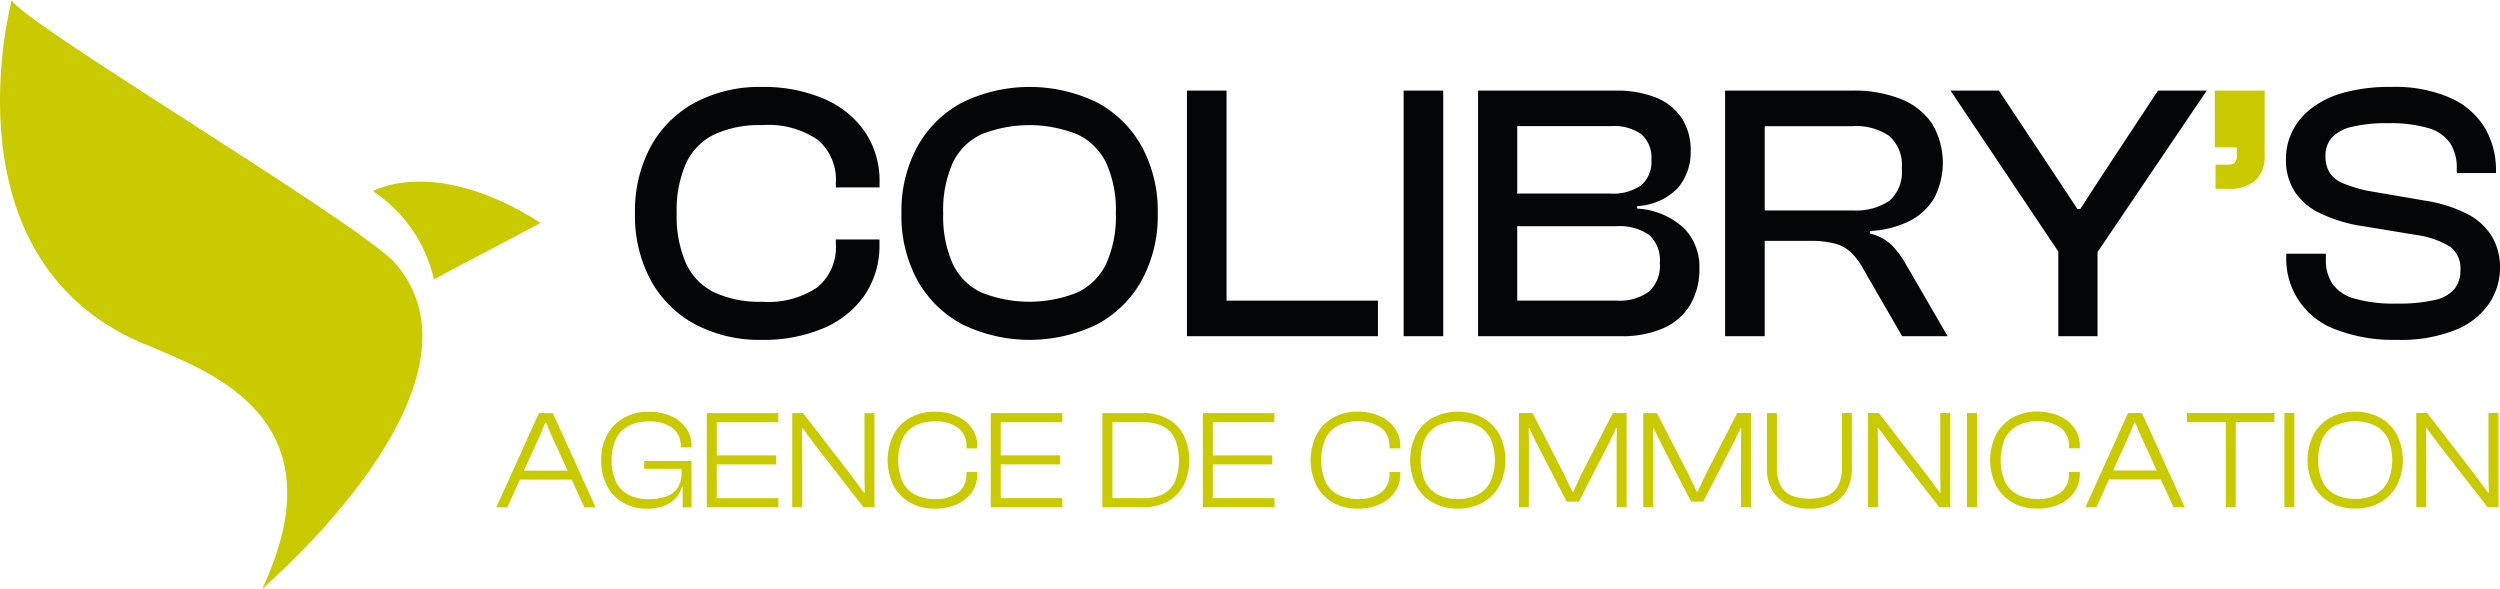
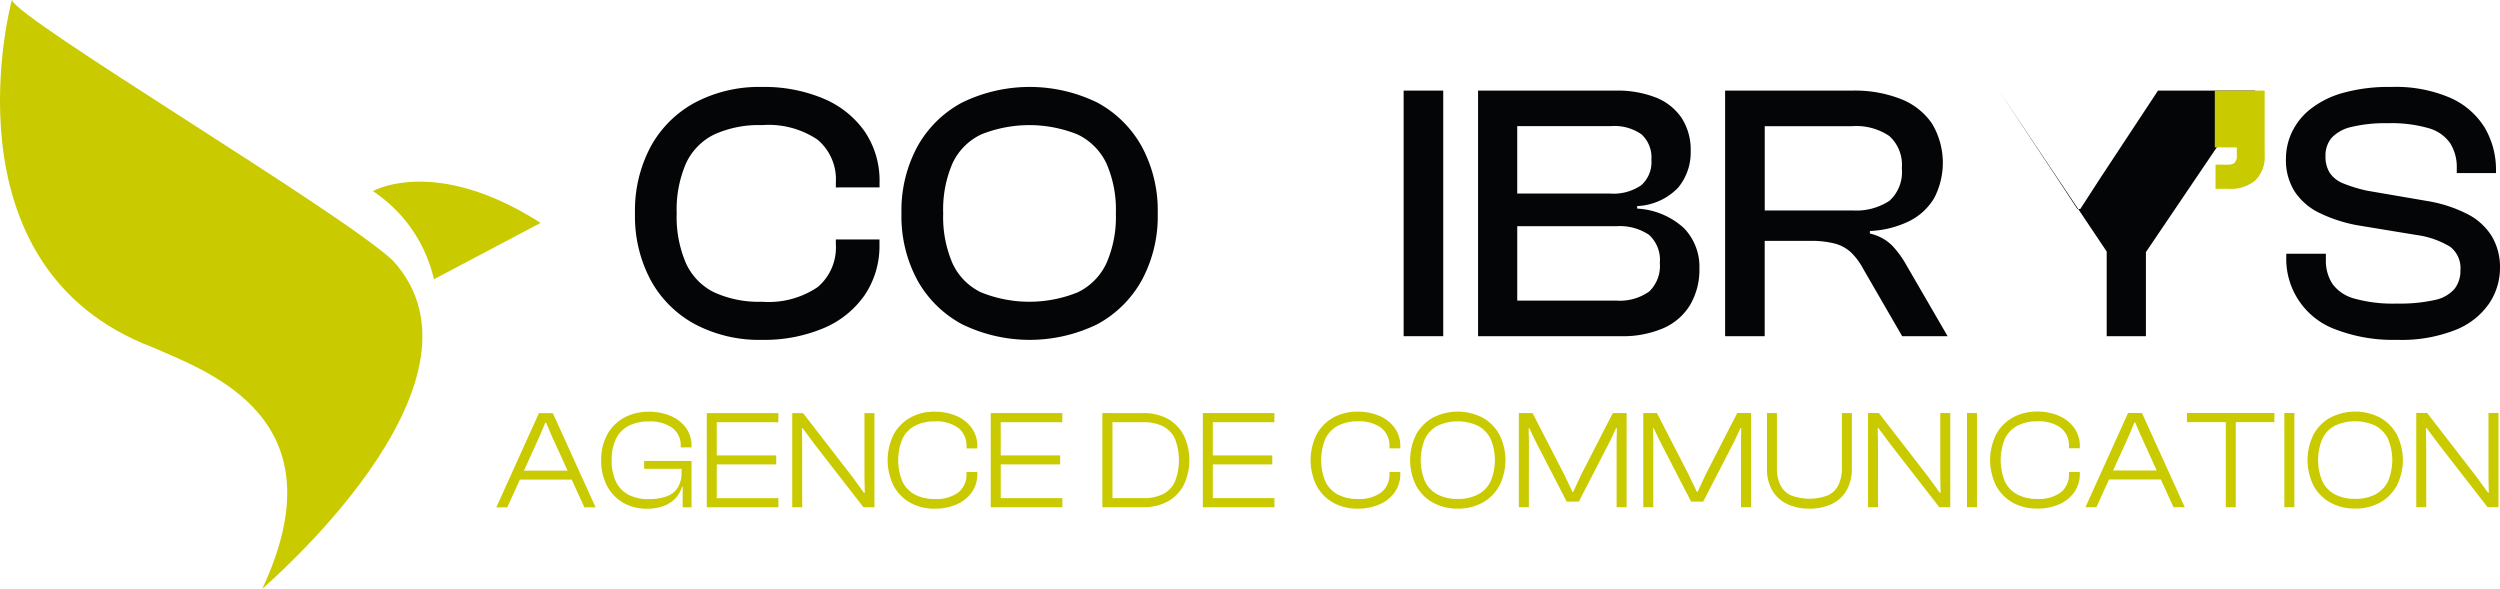
<svg xmlns="http://www.w3.org/2000/svg" id="Groupe_747" data-name="Groupe 747" width="219.294" height="51.656" viewBox="0 0 219.294 51.656">
  <defs>
    <clipPath id="clip-path">
      <rect id="Rectangle_123" data-name="Rectangle 123" width="219.294" height="51.656" fill="none" />
    </clipPath>
  </defs>
  <g id="Groupe_746" data-name="Groupe 746" clip-path="url(#clip-path)">
    <path id="Tracé_1154" data-name="Tracé 1154" d="M1.038,0S-5.318,23.387,13.427,30.481C18.421,32.669,30.014,36.743,23,51.656c.106-.134,21.248-18.075,11.47-28.793C29.959,18.612,1.612,1.751,1.038,0" transform="translate(0)" fill="#caca00" />
    <path id="Tracé_1155" data-name="Tracé 1155" d="M126.06,67.366a12.643,12.643,0,0,0-5.354-7.729s5.446-3.14,14.71,2.786" transform="translate(-87.996 -42.87)" fill="#caca00" />
    <path id="Tracé_1156" data-name="Tracé 1156" d="M222.06,29.156a13.427,13.427,0,0,0-5.387-1.012,12.053,12.053,0,0,0-5.852,1.366,9.629,9.629,0,0,0-3.89,3.858,11.889,11.889,0,0,0-1.383,5.867,11.889,11.889,0,0,0,1.383,5.867,9.633,9.633,0,0,0,3.89,3.86,12.05,12.05,0,0,0,5.852,1.367,13.4,13.4,0,0,0,5.387-1.014,8.287,8.287,0,0,0,3.633-2.909,7.7,7.7,0,0,0,1.3-4.469V41.52h-3.827v.417a4.553,4.553,0,0,1-1.592,3.762,7.67,7.67,0,0,1-4.871,1.287,9.45,9.45,0,0,1-4.2-.821,5.276,5.276,0,0,1-2.476-2.539,10.228,10.228,0,0,1-.821-4.39,10.2,10.2,0,0,1,.821-4.4,5.3,5.3,0,0,1,2.476-2.525,9.452,9.452,0,0,1,4.2-.819,7.671,7.671,0,0,1,4.871,1.285,4.555,4.555,0,0,1,1.592,3.762v.419H227v-.419a7.683,7.683,0,0,0-1.3-4.485,8.33,8.33,0,0,0-3.633-2.893" transform="translate(-149.848 -20.517)" fill="#040506" />
    <path id="Tracé_1157" data-name="Tracé 1157" d="M308.976,29.51a13.522,13.522,0,0,0-11.848,0,9.714,9.714,0,0,0-3.923,3.858,11.8,11.8,0,0,0-1.4,5.867,11.8,11.8,0,0,0,1.4,5.867,9.718,9.718,0,0,0,3.923,3.86,13.522,13.522,0,0,0,11.848,0,9.743,9.743,0,0,0,3.908-3.86,11.8,11.8,0,0,0,1.4-5.867,11.8,11.8,0,0,0-1.4-5.867,9.739,9.739,0,0,0-3.908-3.858m.8,14.116a5.333,5.333,0,0,1-2.525,2.539,11.3,11.3,0,0,1-8.456,0,5.247,5.247,0,0,1-2.508-2.539,10.227,10.227,0,0,1-.821-4.39,10.2,10.2,0,0,1,.821-4.4,5.269,5.269,0,0,1,2.508-2.525,11.328,11.328,0,0,1,8.456,0,5.357,5.357,0,0,1,2.525,2.525,10.036,10.036,0,0,1,.835,4.4,10.06,10.06,0,0,1-.835,4.39" transform="translate(-212.731 -20.517)" fill="#040506" />
-     <path id="Tracé_1158" data-name="Tracé 1158" d="M387.7,29.326h-3.473V50.869h16.752V47.751H387.7Z" transform="translate(-280.11 -21.379)" fill="#040506" />
    <rect id="Rectangle_120" data-name="Rectangle 120" width="3.473" height="21.543" transform="translate(123.124 7.947)" fill="#040506" />
    <path id="Tracé_1159" data-name="Tracé 1159" d="M492.4,39.68v-.225a5.293,5.293,0,0,0,3.585-1.607,4.824,4.824,0,0,0,1.109-3.216,5.123,5.123,0,0,0-.787-2.893,4.884,4.884,0,0,0-2.252-1.8,9.223,9.223,0,0,0-3.552-.611H478.443V50.869h12.506a9,9,0,0,0,3.763-.708A5.139,5.139,0,0,0,497.06,48.1a6.119,6.119,0,0,0,.8-3.184,4.865,4.865,0,0,0-1.351-3.52,6.591,6.591,0,0,0-4.115-1.72m-10.515-7.234h8.232a4.119,4.119,0,0,1,2.668.722,2.742,2.742,0,0,1,.868,2.235,2.69,2.69,0,0,1-.9,2.235,4.312,4.312,0,0,1-2.733.724h-8.135Zm11.559,14.517a4.433,4.433,0,0,1-2.877.787h-8.681V41.223h8.681a4.579,4.579,0,0,1,2.877.755,2.964,2.964,0,0,1,.949,2.46,3.1,3.1,0,0,1-.949,2.525" transform="translate(-348.791 -21.379)" fill="#040506" />
    <path id="Tracé_1160" data-name="Tracé 1160" d="M573.056,42.912a4,4,0,0,0-1.946-1.046v-.224a8.686,8.686,0,0,0,3.457-.868,5.269,5.269,0,0,0,2.187-2.027,6.7,6.7,0,0,0-.193-6.526,5.908,5.908,0,0,0-2.733-2.155,11.034,11.034,0,0,0-4.228-.74H558.41V50.869h3.473V42.51h3.955a8.214,8.214,0,0,1,2.219.241,3.348,3.348,0,0,1,1.4.771,5.7,5.7,0,0,1,1.044,1.4l3.441,5.949h3.987l-3.6-6.206a8.67,8.67,0,0,0-1.27-1.752m-3.488-3.071h-7.685V32.446h7.685a5.148,5.148,0,0,1,3.247.868,3.4,3.4,0,0,1,1.093,2.828A3.383,3.383,0,0,1,572.815,39a5.291,5.291,0,0,1-3.247.837" transform="translate(-407.088 -21.379)" fill="#040506" />
-     <path id="Tracé_1161" data-name="Tracé 1161" d="M649.579,29.326l-5.048,7.653-1.768,2.733h-.257l-1.8-2.733-5.081-7.653H631.38l9.453,14.117v7.426h3.441V43.492l9.581-14.166Z" transform="translate(-460.284 -21.379)" fill="#040506" />
+     <path id="Tracé_1161" data-name="Tracé 1161" d="M649.579,29.326l-5.048,7.653-1.768,2.733h-.257l-1.8-2.733-5.081-7.653l9.453,14.117v7.426h3.441V43.492l9.581-14.166Z" transform="translate(-460.284 -21.379)" fill="#040506" />
    <path id="Tracé_1162" data-name="Tracé 1162" d="M716.929,34.311h1.928v.674a.869.869,0,0,1-.192.674.936.936,0,0,1-.611.162h-1.062v2.122h1.159a3.357,3.357,0,0,0,2.33-.74,2.878,2.878,0,0,0,.821-2.251V29.326h-4.372Z" transform="translate(-522.651 -21.379)" fill="#caca00" />
    <path id="Tracé_1163" data-name="Tracé 1163" d="M758.017,41.262a5.37,5.37,0,0,0-2.138-1.962,12.061,12.061,0,0,0-3.585-1.159l-5.242-.9a12.841,12.841,0,0,1-2.057-.627,2.581,2.581,0,0,1-1.19-.916,2.615,2.615,0,0,1-.386-1.479,2.38,2.38,0,0,1,.548-1.624,3.426,3.426,0,0,1,1.752-.949,12.726,12.726,0,0,1,3.166-.321,11.819,11.819,0,0,1,3.569.433,3.446,3.446,0,0,1,1.9,1.319,3.939,3.939,0,0,1,.579,2.2V35.7h3.441v-.194a7.279,7.279,0,0,0-.981-3.777,6.736,6.736,0,0,0-3.006-2.62,12.044,12.044,0,0,0-5.177-.965,14.984,14.984,0,0,0-4.293.53,8.149,8.149,0,0,0-2.846,1.432,5.712,5.712,0,0,0-1.608,2.025,5.464,5.464,0,0,0-.514,2.282,5.154,5.154,0,0,0,.789,2.942,5.474,5.474,0,0,0,2.2,1.865,13,13,0,0,0,3.216,1.046l5.274.868a7.669,7.669,0,0,1,2.925,1.028,2.353,2.353,0,0,1,.9,2.057,2.558,2.558,0,0,1-.532,1.657,3.151,3.151,0,0,1-1.752.963,14.005,14.005,0,0,1-3.279.306,12.623,12.623,0,0,1-3.73-.435,3.526,3.526,0,0,1-1.93-1.286,3.72,3.72,0,0,1-.579-2.138v-.514h-3.471v.192a6.576,6.576,0,0,0,4.357,6.462,13.993,13.993,0,0,0,5.353.9,12.86,12.86,0,0,0,5.175-.886,6.467,6.467,0,0,0,2.927-2.33,5.6,5.6,0,0,0,.933-3.087,5.319,5.319,0,0,0-.708-2.765" transform="translate(-539.431 -20.517)" fill="#040506" />
    <path id="Tracé_1164" data-name="Tracé 1164" d="M161.621,141.994h-.961l3.736-8.261h1.219l3.753,8.261h-.987l-2.9-6.351-.456-1.071h-.074l-.444,1.071Zm5.979-2.43h-5.252v-.788H167.6Z" transform="translate(-117.123 -97.493)" fill="#caca00" />
    <path id="Tracé_1165" data-name="Tracé 1165" d="M198.61,141.78a4.08,4.08,0,0,1-2.078-.523,3.7,3.7,0,0,1-1.42-1.481,4.684,4.684,0,0,1-.512-2.249,4.586,4.586,0,0,1,.53-2.251A3.739,3.739,0,0,1,196.6,133.8a4.412,4.412,0,0,1,2.178-.525,4.807,4.807,0,0,1,1.922.37,3.159,3.159,0,0,1,1.338,1.043,2.657,2.657,0,0,1,.487,1.6v.112h-.949v-.112a1.909,1.909,0,0,0-.721-1.589,3.316,3.316,0,0,0-2.091-.569,3.711,3.711,0,0,0-1.769.388,2.575,2.575,0,0,0-1.1,1.142,4.18,4.18,0,0,0-.375,1.874,4.237,4.237,0,0,0,.37,1.869,2.517,2.517,0,0,0,1.094,1.145,3.626,3.626,0,0,0,1.744.39,4.538,4.538,0,0,0,1.634-.252,1.908,1.908,0,0,0,.966-.773,2.463,2.463,0,0,0,.321-1.318V138.4l.875.087v.2l-.678,1.173h-.161a2.505,2.505,0,0,1-.65,1.091,2.788,2.788,0,0,1-1.068.63,4.367,4.367,0,0,1-1.361.2m3.919-3.5h-4.156v-.691h4.156Zm0,3.378h-.778l0-1.973-.1-.135v-1.8h.875Z" transform="translate(-141.865 -97.157)" fill="#caca00" />
    <path id="Tracé_1166" data-name="Tracé 1166" d="M229.652,141.986h-.877l0-8.261h.877Zm5.4-7.463-5.982,0v-.8l5.982,0Zm-.186,3.7-5.8,0v-.79l5.8,0Zm.189,3.761-5.981,0v-.8l5.981,0Z" transform="translate(-166.778 -97.486)" fill="#caca00" />
    <path id="Tracé_1167" data-name="Tracé 1167" d="M257.313,141.984h-.877l0-8.261h.951l4.34,5.609,1,1.382h.074l-.028-1.356v-5.635h.875l0,8.261h-.961l-4.307-5.548-1.035-1.394h-.061l.026,1.382Z" transform="translate(-186.944 -97.486)" fill="#caca00" />
    <path id="Tracé_1168" data-name="Tracé 1168" d="M291.456,141.77a4.3,4.3,0,0,1-2.142-.523,3.732,3.732,0,0,1-1.456-1.481,5.083,5.083,0,0,1,0-4.5,3.705,3.705,0,0,1,1.453-1.479,4.3,4.3,0,0,1,2.142-.525,4.721,4.721,0,0,1,1.922.377,3.187,3.187,0,0,1,1.339,1.061,2.747,2.747,0,0,1,.487,1.634v.148h-.951v-.148a1.993,1.993,0,0,0-.714-1.642,3.234,3.234,0,0,0-2.073-.579,3.655,3.655,0,0,0-1.744.388,2.531,2.531,0,0,0-1.091,1.142,4.92,4.92,0,0,0,0,3.743,2.517,2.517,0,0,0,1.094,1.145,3.625,3.625,0,0,0,1.744.39,3.218,3.218,0,0,0,2.073-.581,1.994,1.994,0,0,0,.711-1.639v-.148h.951v.148a2.78,2.78,0,0,1-.484,1.629,3.175,3.175,0,0,1-1.339,1.066,4.719,4.719,0,0,1-1.922.375" transform="translate(-209.47 -97.15)" fill="#caca00" />
    <path id="Tracé_1169" data-name="Tracé 1169" d="M321.567,141.977h-.877l0-8.261h.877Zm5.4-7.463-5.982,0v-.8l5.982,0Zm-.186,3.7-5.8,0v-.79l5.8,0Zm.189,3.761-5.981,0v-.8l5.981,0Z" transform="translate(-233.785 -97.479)" fill="#caca00" />
    <path id="Tracé_1170" data-name="Tracé 1170" d="M357.707,141.975h-.887l0-8.261h.887Zm2.7,0h-3.218v-.8h3.218a3.748,3.748,0,0,0,1.752-.365,2.3,2.3,0,0,0,1.033-1.1,5.191,5.191,0,0,0,0-3.73,2.315,2.315,0,0,0-1.035-1.1,3.749,3.749,0,0,0-1.752-.364h-3.218v-.8H360.4a4.353,4.353,0,0,1,2.152.5,3.5,3.5,0,0,1,1.4,1.431,5.072,5.072,0,0,1,0,4.391,3.477,3.477,0,0,1-1.4,1.43,4.353,4.353,0,0,1-2.152.5" transform="translate(-260.124 -97.479)" fill="#caca00" />
    <path id="Tracé_1171" data-name="Tracé 1171" d="M390.224,141.975h-.877l0-8.261h.877Zm5.4-7.461H389.64v-.8h5.982Zm-.186,3.7h-5.8v-.79h5.8Zm.189,3.761h-5.982v-.8h5.982Z" transform="translate(-283.837 -97.479)" fill="#caca00" />
    <path id="Tracé_1172" data-name="Tracé 1172" d="M428.365,141.76a4.3,4.3,0,0,1-2.142-.523,3.732,3.732,0,0,1-1.456-1.481,5.083,5.083,0,0,1,0-4.5,3.706,3.706,0,0,1,1.453-1.479,4.3,4.3,0,0,1,2.142-.525,4.761,4.761,0,0,1,1.922.375,3.186,3.186,0,0,1,1.339,1.061,2.747,2.747,0,0,1,.487,1.634v.148h-.951v-.148a1.994,1.994,0,0,0-.714-1.642,3.25,3.25,0,0,0-2.073-.576,3.656,3.656,0,0,0-1.744.387,2.531,2.531,0,0,0-1.091,1.142,4.92,4.92,0,0,0,0,3.743,2.516,2.516,0,0,0,1.094,1.145,3.624,3.624,0,0,0,1.744.39,3.2,3.2,0,0,0,2.073-.584,1.993,1.993,0,0,0,.711-1.639v-.148h.951v.148a2.781,2.781,0,0,1-.485,1.629,3.176,3.176,0,0,1-1.339,1.066,4.676,4.676,0,0,1-1.922.377" transform="translate(-309.278 -97.143)" fill="#caca00" />
    <path id="Tracé_1173" data-name="Tracé 1173" d="M460.628,141.752a4.387,4.387,0,0,1-2.165-.523,3.767,3.767,0,0,1-1.476-1.481,5.039,5.039,0,0,1,0-4.5,3.739,3.739,0,0,1,1.474-1.479,4.761,4.761,0,0,1,4.347,0,3.77,3.77,0,0,1,1.473,1.479,4.993,4.993,0,0,1,0,4.5,3.753,3.753,0,0,1-1.471,1.481,4.4,4.4,0,0,1-2.182.523m0-.849a3.712,3.712,0,0,0,1.775-.39,2.561,2.561,0,0,0,1.109-1.145,4.8,4.8,0,0,0,0-3.743,2.588,2.588,0,0,0-1.112-1.142,4.233,4.233,0,0,0-3.539,0,2.57,2.57,0,0,0-1.1,1.142,4.854,4.854,0,0,0,0,3.743,2.555,2.555,0,0,0,1.106,1.145,3.7,3.7,0,0,0,1.764.39" transform="translate(-332.763 -97.137)" fill="#caca00" />
    <path id="Tracé_1174" data-name="Tracé 1174" d="M492.517,141.965h-.877l0-8.261h1.2l2.774,5.387.732,1.53h.061l.711-1.53,2.764-5.387h1.209l0,8.261h-.877l0-5.821.025-1.109h-.074l-.518,1.109-2.748,5.329h-1.061l-2.751-5.329-.53-1.109h-.061l.026,1.109Z" transform="translate(-358.41 -97.472)" fill="#caca00" />
    <path id="Tracé_1175" data-name="Tracé 1175" d="M532.787,141.959h-.877l0-8.261h1.2l2.774,5.387.732,1.53h.061l.711-1.532,2.764-5.387h1.209l0,8.261h-.877l0-5.821.025-1.109h-.074l-.518,1.109-2.748,5.329-1.061,0-2.751-5.329-.53-1.109h-.061l.026,1.109Z" transform="translate(-387.768 -97.466)" fill="#caca00" />
    <path id="Tracé_1176" data-name="Tracé 1176" d="M575.68,142.079a4.418,4.418,0,0,1-1.981-.413,3.014,3.014,0,0,1-1.29-1.2,3.8,3.8,0,0,1-.456-1.925V133.7h.874V138.5a3.3,3.3,0,0,0,.316,1.54,1.935,1.935,0,0,0,.946.89,4.6,4.6,0,0,0,3.18,0,1.925,1.925,0,0,0,.941-.89,3.3,3.3,0,0,0,.316-1.54V133.7h.875v4.844a3.792,3.792,0,0,1-.457,1.925,2.971,2.971,0,0,1-1.285,1.2,4.414,4.414,0,0,1-1.978.413" transform="translate(-416.961 -97.466)" fill="#caca00" />
    <path id="Tracé_1177" data-name="Tracé 1177" d="M605.546,141.956h-.877l0-8.261h.951l4.34,5.609,1,1.382h.074l-.028-1.356v-5.635h.875l0,8.261h-.961l-4.307-5.548-1.035-1.394h-.061l.026,1.382Z" transform="translate(-440.81 -97.465)" fill="#caca00" />
    <rect id="Rectangle_121" data-name="Rectangle 121" width="0.877" height="8.261" transform="translate(172.537 36.23)" fill="#caca00" />
    <path id="Tracé_1178" data-name="Tracé 1178" d="M648.326,141.732a4.3,4.3,0,0,1-2.142-.52,3.734,3.734,0,0,1-1.456-1.482,5.084,5.084,0,0,1,0-4.5,3.7,3.7,0,0,1,1.453-1.479,4.3,4.3,0,0,1,2.142-.528,4.721,4.721,0,0,1,1.922.377,3.187,3.187,0,0,1,1.339,1.061,2.749,2.749,0,0,1,.487,1.634v.148h-.951V136.3a1.993,1.993,0,0,0-.714-1.642,3.233,3.233,0,0,0-2.073-.579,3.624,3.624,0,0,0-1.744.39,2.53,2.53,0,0,0-1.092,1.142,4.922,4.922,0,0,0,0,3.743,2.521,2.521,0,0,0,1.094,1.145,3.656,3.656,0,0,0,1.744.388,3.218,3.218,0,0,0,2.073-.581,1.994,1.994,0,0,0,.711-1.639v-.148h.951v.148a2.782,2.782,0,0,1-.485,1.629,3.175,3.175,0,0,1-1.339,1.066,4.72,4.72,0,0,1-1.922.375" transform="translate(-469.633 -97.122)" fill="#caca00" />
    <path id="Tracé_1179" data-name="Tracé 1179" d="M676.025,141.947h-.961l3.735-8.261h1.219l3.753,8.261h-.987l-2.9-6.351-.456-1.071h-.074l-.444,1.071Zm5.979-2.43h-5.252v-.788H682Z" transform="translate(-492.131 -97.459)" fill="#caca00" />
    <path id="Tracé_1180" data-name="Tracé 1180" d="M715.579,134.487H707.91v-.8h7.669Zm-3.388,7.46h-.874l0-8.261h.875Z" transform="translate(-516.076 -97.459)" fill="#caca00" />
    <rect id="Rectangle_122" data-name="Rectangle 122" width="0.877" height="8.261" transform="translate(200.379 36.227)" fill="#caca00" />
    <path id="Tracé_1181" data-name="Tracé 1181" d="M751.119,141.724a4.386,4.386,0,0,1-2.165-.52,3.766,3.766,0,0,1-1.476-1.481,5.039,5.039,0,0,1,0-4.5,3.739,3.739,0,0,1,1.474-1.479,4.751,4.751,0,0,1,4.347,0,3.77,3.77,0,0,1,1.474,1.479,5,5,0,0,1,0,4.5A3.755,3.755,0,0,1,753.3,141.2a4.4,4.4,0,0,1-2.182.523m0-.849a3.711,3.711,0,0,0,1.775-.39A2.562,2.562,0,0,0,754,139.34a4.8,4.8,0,0,0,0-3.743,2.588,2.588,0,0,0-1.112-1.142,4.22,4.22,0,0,0-3.539,0,2.571,2.571,0,0,0-1.1,1.142,4.857,4.857,0,0,0,0,3.743,2.557,2.557,0,0,0,1.107,1.145,3.694,3.694,0,0,0,1.764.387" transform="translate(-544.535 -97.116)" fill="#caca00" />
    <path id="Tracé_1182" data-name="Tracé 1182" d="M783,141.937h-.877l0-8.261h.951l4.34,5.609,1,1.382h.074l-.028-1.356v-5.635h.875l0,8.261h-.961l-4.307-5.548-1.035-1.395h-.061l.026,1.382Z" transform="translate(-570.175 -97.452)" fill="#caca00" />
  </g>
</svg>